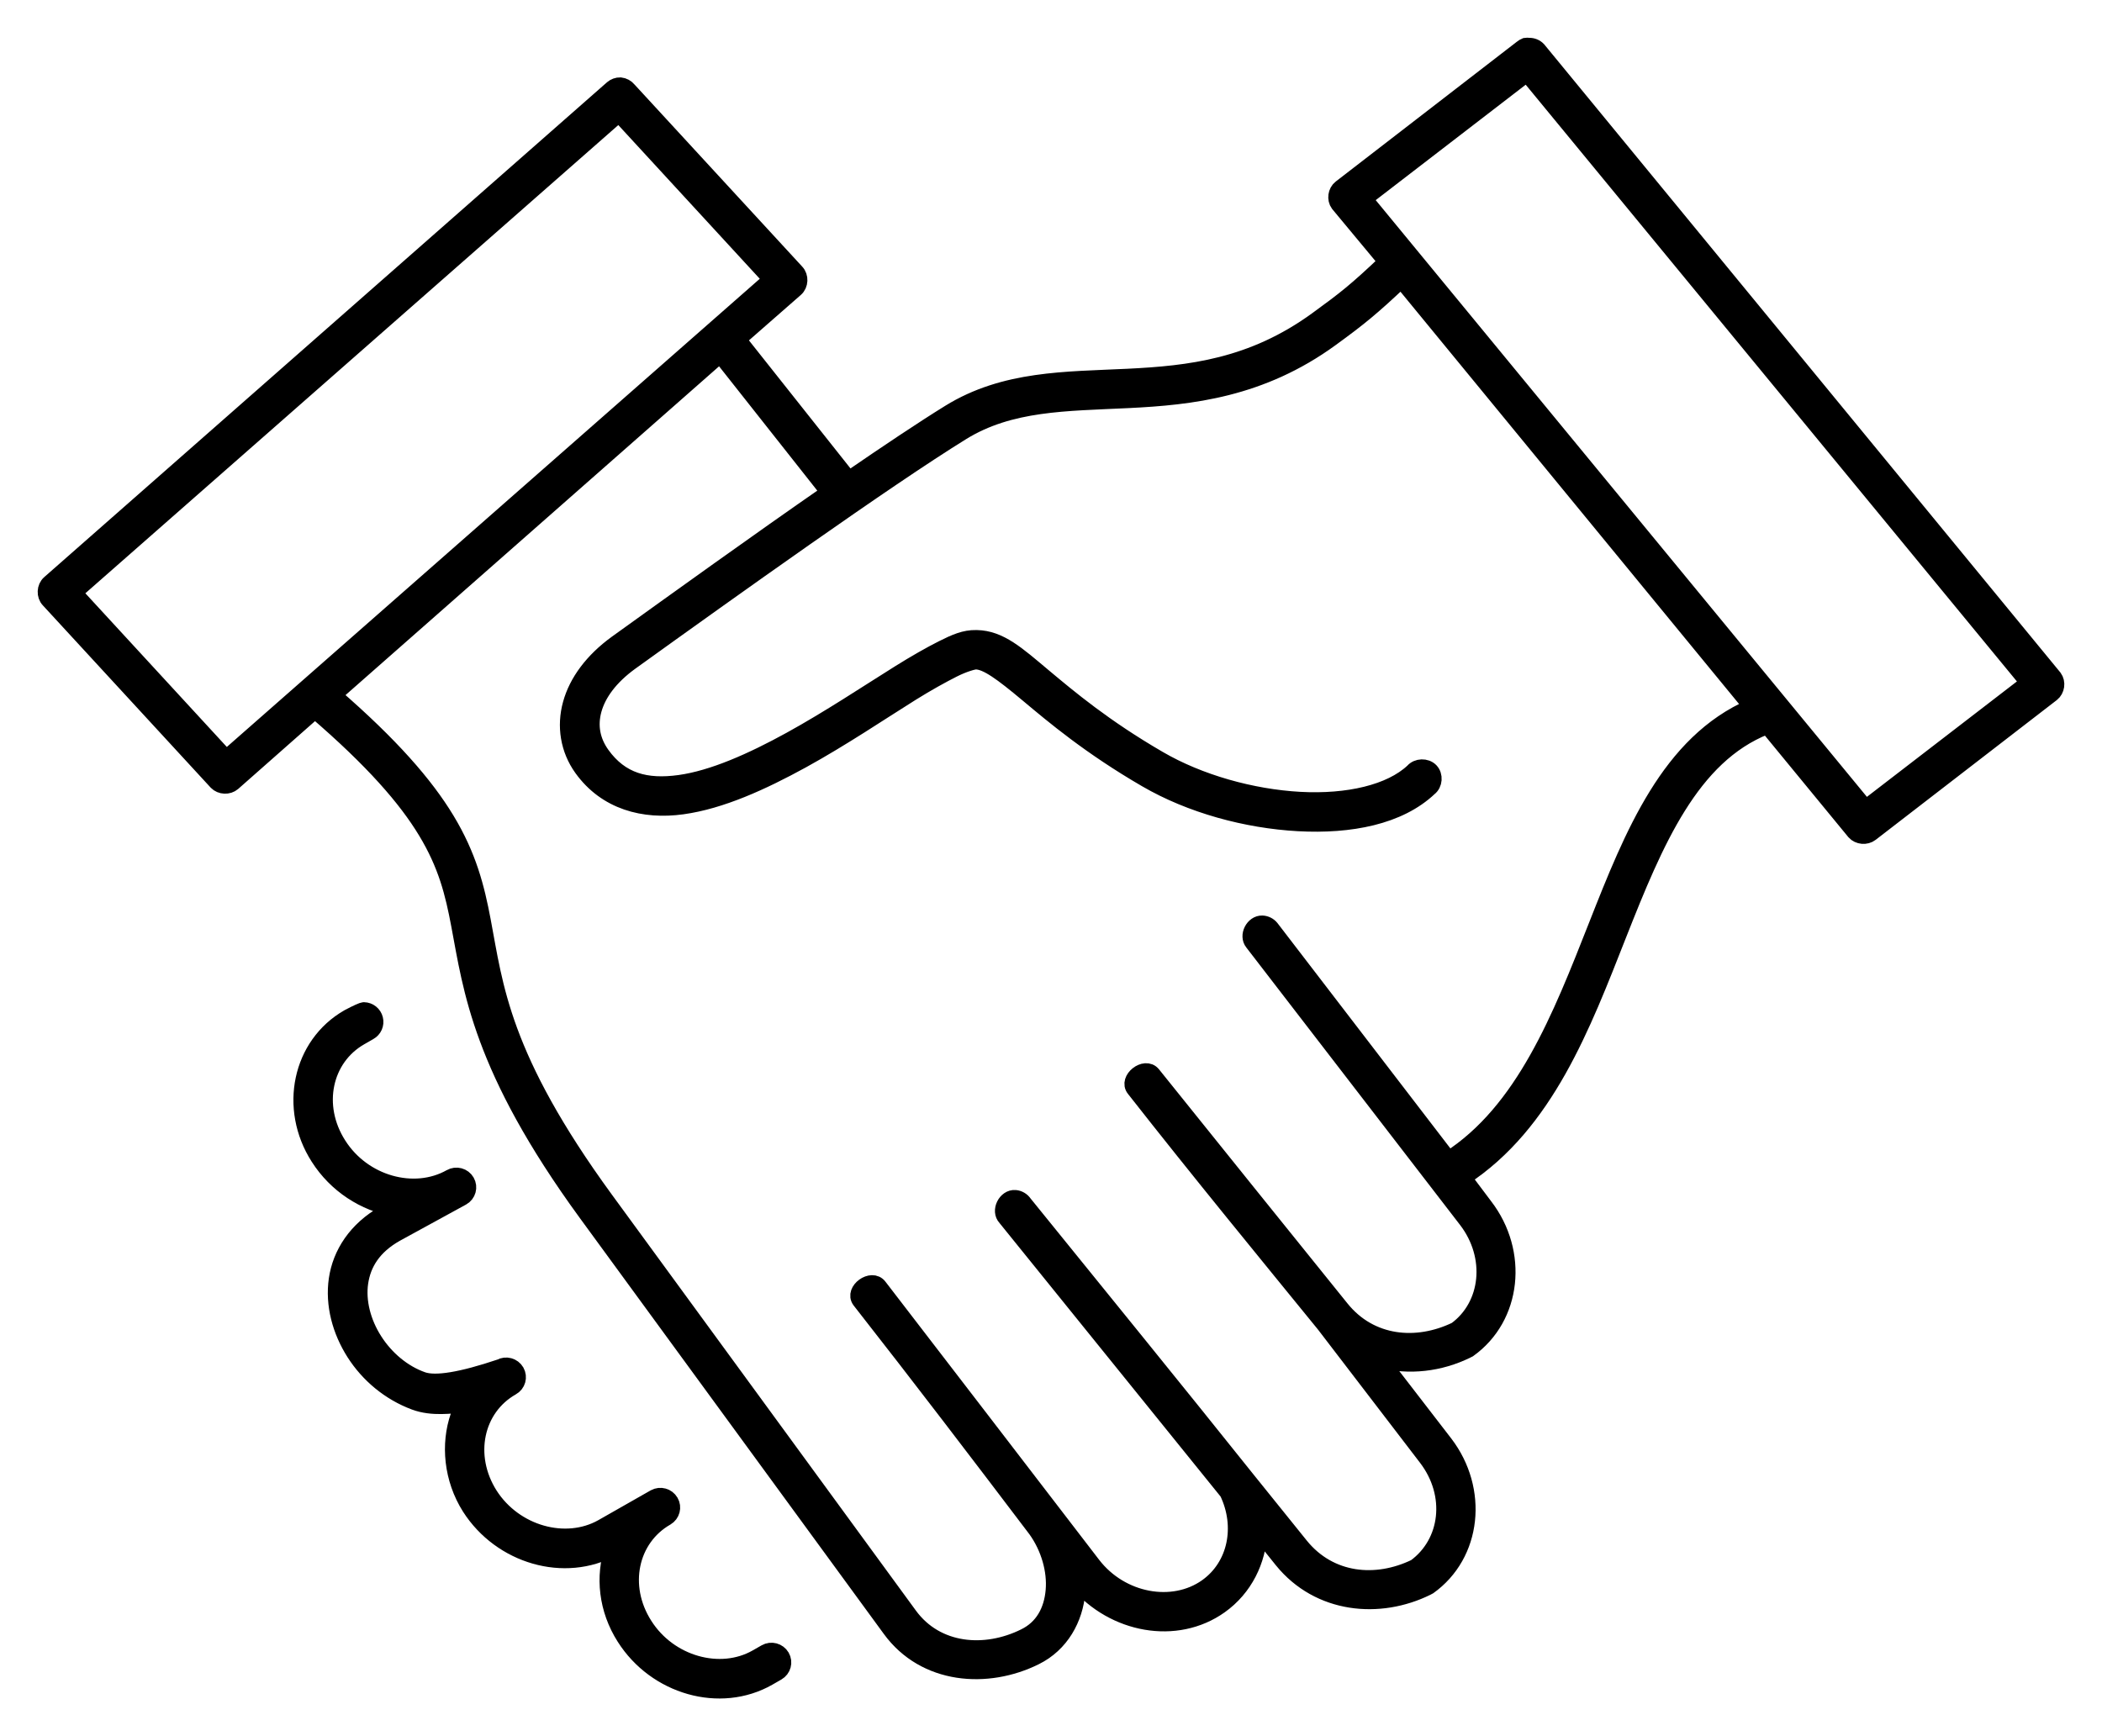
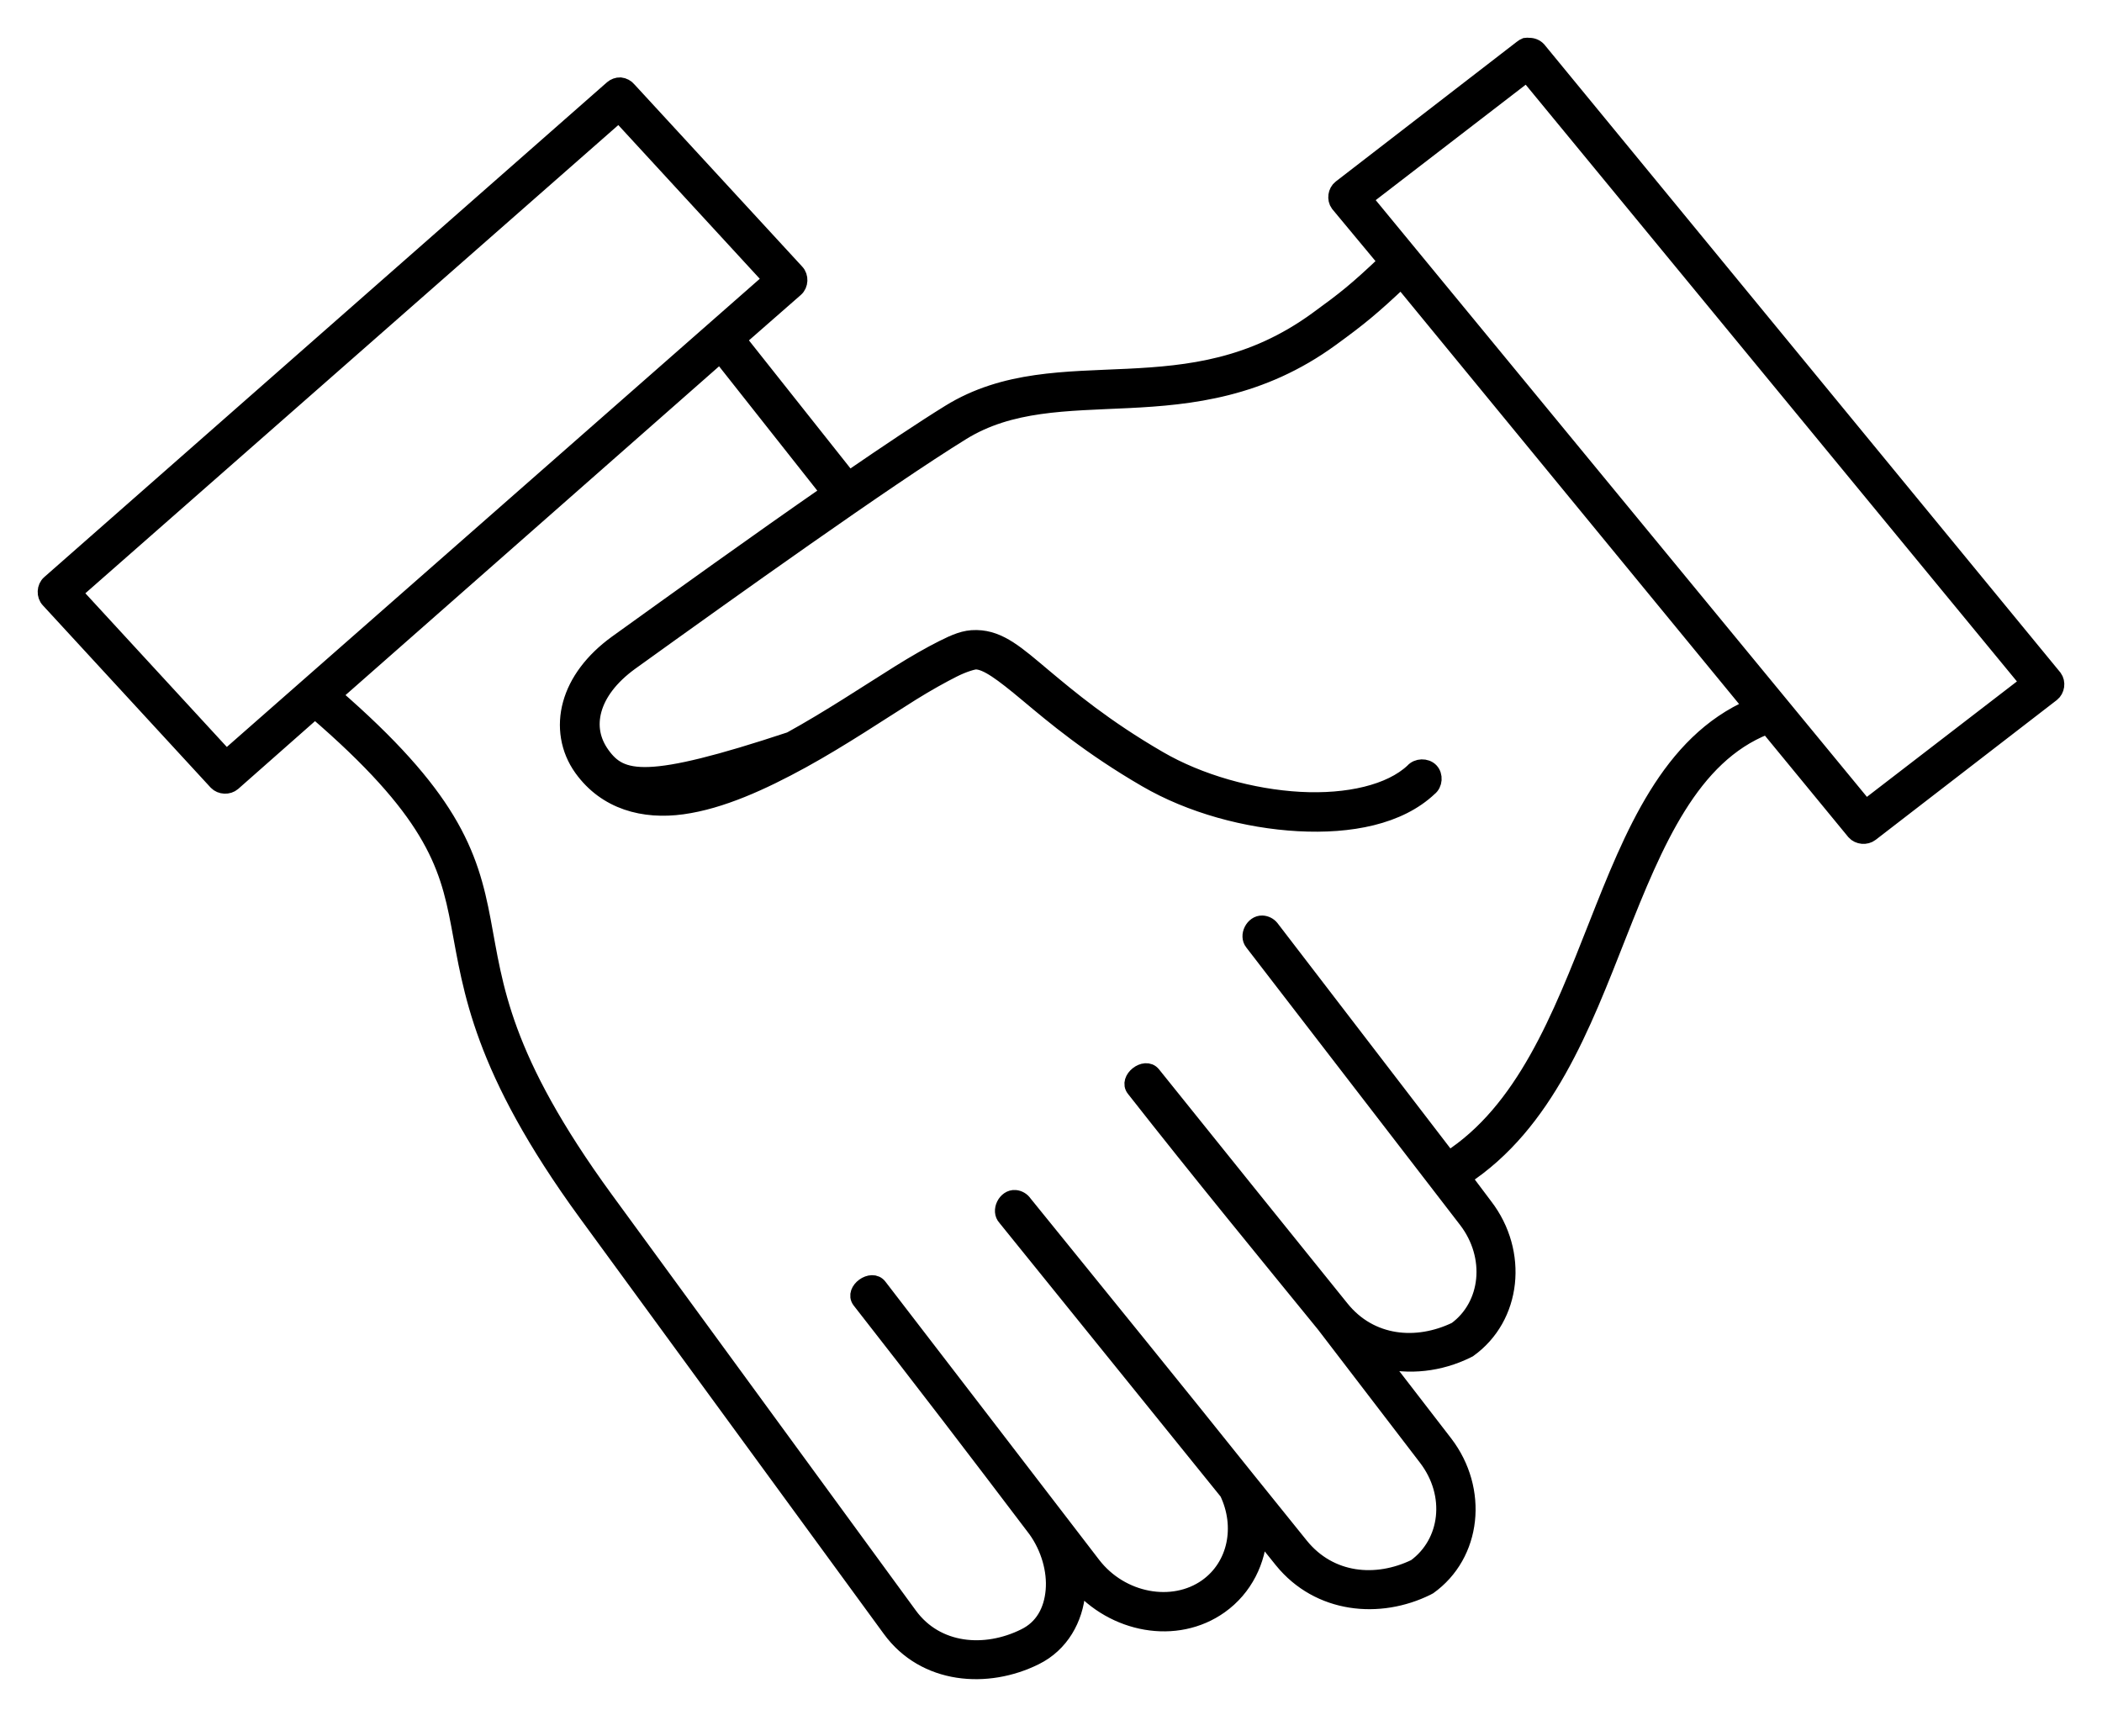
<svg xmlns="http://www.w3.org/2000/svg" width="46px" height="38px" viewBox="0 0 46 38" version="1.1">
  <title>Handshake</title>
  <g id="4---" stroke="none" stroke-width="1" fill="none" fill-rule="evenodd">
    <g id="Handshake" transform="translate(1, 1)" fill="#000000" fill-rule="nonzero" stroke="#000000" stroke-width="0.35">
-       <path d="M32.303,0.051 L28.338,3.112 C28.234,3.193 28.211,3.358 28.289,3.464 L29.341,4.73 C28.676,5.36 28.45,5.538 27.82,5.996 C26.399,7.03 25.028,7.18 23.677,7.246 C22.326,7.312 20.985,7.284 19.777,8.031 C19.204,8.385 18.42,8.909 17.576,9.489 L15.149,6.428 L16.411,5.323 C16.515,5.232 16.523,5.054 16.427,4.954 L12.754,0.965 C12.711,0.911 12.645,0.876 12.576,0.869 C12.511,0.867 12.446,0.891 12.398,0.933 L0.083,11.763 C-0.021,11.854 -0.029,12.032 0.067,12.132 L3.74,16.121 C3.831,16.215 3.997,16.222 4.096,16.137 L5.893,14.551 C7.167,15.646 7.888,16.48 8.32,17.195 C8.764,17.929 8.916,18.543 9.048,19.246 C9.314,20.651 9.509,22.374 11.832,25.558 L18.483,34.659 C19.238,35.694 20.607,35.789 21.655,35.268 C22.222,34.988 22.527,34.43 22.577,33.842 C22.583,33.773 22.577,33.703 22.577,33.633 C23.369,34.57 24.741,34.828 25.7,34.146 C26.24,33.762 26.533,33.156 26.558,32.528 L27.059,33.152 C27.863,34.141 29.188,34.262 30.231,33.745 C30.243,33.74 30.253,33.736 30.263,33.729 C31.252,33.026 31.397,31.604 30.619,30.589 L29.211,28.763 C29.836,28.925 30.51,28.848 31.105,28.554 C31.116,28.549 31.127,28.545 31.137,28.539 C32.126,27.835 32.271,26.409 31.493,25.398 L31.024,24.774 C32.83,23.593 33.637,21.446 34.422,19.454 C35.229,17.408 36.011,15.55 37.642,14.904 C37.654,14.899 37.664,14.894 37.675,14.888 L39.584,17.211 C39.671,17.309 39.837,17.324 39.94,17.243 L43.905,14.183 C44.009,14.101 44.032,13.936 43.954,13.83 L32.659,0.083 C32.609,0.031 32.536,0.001 32.464,0.003 C32.437,-0.001 32.41,-0.001 32.383,0.003 C32.354,0.015 32.327,0.031 32.303,0.051 Z M32.416,0.612 L43.388,13.943 L39.828,16.683 L28.856,3.352 L32.416,0.612 Z M12.544,1.493 L15.877,5.115 L3.951,15.593 L0.618,11.972 L12.544,1.493 Z M29.665,5.13 L37.335,14.471 C35.527,15.255 34.728,17.253 33.937,19.261 C33.145,21.271 32.349,23.315 30.701,24.372 L26.817,19.31 C26.77,19.252 26.697,19.216 26.623,19.213 C26.426,19.207 26.289,19.478 26.412,19.63 L31.089,25.702 C31.704,26.501 31.588,27.575 30.862,28.106 C29.999,28.522 28.99,28.429 28.354,27.641 C26.983,25.939 25.599,24.225 24.227,22.514 C24.058,22.304 23.653,22.625 23.822,22.834 C25.248,24.653 26.737,26.465 27.981,27.993 L30.215,30.91 C30.83,31.714 30.699,32.766 29.972,33.297 C29.114,33.713 28.105,33.621 27.464,32.832 L26.315,31.406 C24.772,29.474 23.031,27.335 21.411,25.334 C21.368,25.27 21.294,25.227 21.217,25.221 C21.008,25.203 20.862,25.504 21.006,25.654 L25.861,31.662 C26.22,32.41 26.047,33.274 25.408,33.729 C24.668,34.255 23.536,34.052 22.916,33.248 C21.324,31.172 19.624,28.962 18.239,27.16 C18.078,26.942 17.657,27.246 17.818,27.464 C19.118,29.122 20.418,30.827 21.67,32.479 C21.955,32.876 22.095,33.374 22.058,33.809 C22.02,34.261 21.817,34.627 21.427,34.818 C20.558,35.251 19.494,35.164 18.902,34.354 L12.251,25.253 C9.971,22.127 9.837,20.586 9.565,19.149 C9.429,18.43 9.256,17.738 8.772,16.938 C8.309,16.172 7.553,15.302 6.296,14.214 L14.759,6.764 L17.138,9.776 C15.579,10.856 13.838,12.11 12.494,13.076 C11.967,13.458 11.625,13.92 11.491,14.406 C11.356,14.893 11.437,15.403 11.733,15.816 C12.262,16.553 13.091,16.766 13.934,16.649 C14.777,16.533 15.683,16.119 16.556,15.64 C17.428,15.16 18.26,14.598 18.951,14.166 C19.296,13.951 19.609,13.779 19.857,13.653 C20.105,13.528 20.309,13.476 20.358,13.477 C20.594,13.482 20.922,13.722 21.491,14.198 C22.06,14.674 22.853,15.344 24.081,16.057 C25.056,16.625 26.279,16.956 27.414,17.018 C28.55,17.08 29.617,16.875 30.279,16.249 C30.393,16.162 30.407,15.973 30.307,15.869 C30.207,15.766 30.016,15.772 29.923,15.881 C29.429,16.347 28.497,16.563 27.447,16.506 C26.396,16.448 25.245,16.127 24.356,15.608 C23.165,14.917 22.4,14.274 21.831,13.798 C21.263,13.322 20.885,12.975 20.375,12.965 L20.359,12.965 C20.115,12.96 19.907,13.05 19.63,13.189 C19.354,13.328 19.026,13.515 18.676,13.734 C17.975,14.172 17.144,14.726 16.297,15.192 C15.45,15.658 14.597,16.037 13.87,16.137 C13.143,16.237 12.587,16.093 12.17,15.512 C11.96,15.218 11.895,14.887 11.992,14.535 C12.089,14.183 12.35,13.82 12.802,13.493 C15.018,11.899 18.395,9.485 20.051,8.462 C21.106,7.81 22.319,7.824 23.693,7.757 C25.067,7.69 26.596,7.526 28.127,6.411 C28.743,5.963 29.012,5.745 29.664,5.13 L29.665,5.13 Z" id="Shape" />
-       <path d="M6.627,21.262 C5.569,21.865 5.282,23.258 5.968,24.331 C6.355,24.941 6.976,25.336 7.635,25.453 L7.411,25.559 C6.79,25.908 6.452,26.442 6.37,27 C6.289,27.558 6.447,28.131 6.754,28.613 C7.062,29.095 7.523,29.48 8.074,29.686 C8.471,29.834 8.886,29.752 9.117,29.752 C9.131,29.752 9.103,29.831 9.034,29.987 C8.816,30.608 8.886,31.37 9.281,31.993 C9.962,33.058 11.355,33.463 12.411,32.885 C12.2,33.502 12.273,34.224 12.667,34.841 C13.348,35.915 14.757,36.324 15.815,35.721 L16.012,35.608 C16.136,35.537 16.178,35.38 16.107,35.258 C16.035,35.135 15.877,35.093 15.753,35.164 L15.557,35.276 C14.762,35.729 13.645,35.421 13.105,34.568 C12.559,33.714 12.789,32.669 13.584,32.216 C13.705,32.144 13.746,31.989 13.675,31.868 C13.605,31.747 13.449,31.704 13.326,31.772 L12.177,32.426 C11.382,32.873 10.265,32.57 9.719,31.717 C9.179,30.864 9.403,29.82 10.201,29.367 C10.328,29.297 10.371,29.141 10.301,29.017 C10.23,28.894 10.072,28.851 9.948,28.921 C9.098,29.207 8.532,29.301 8.247,29.201 C7.821,29.052 7.443,28.731 7.193,28.338 C6.942,27.945 6.823,27.485 6.883,27.072 C6.944,26.659 7.167,26.284 7.667,26.003 L9.116,25.21 C9.241,25.14 9.284,24.983 9.213,24.86 C9.142,24.737 8.984,24.694 8.86,24.765 C8.062,25.215 6.947,24.907 6.407,24.055 C5.861,23.201 6.091,22.156 6.886,21.703 L7.083,21.59 C7.185,21.534 7.236,21.417 7.208,21.305 C7.181,21.193 7.081,21.113 6.965,21.11 C6.931,21.111 6.819,21.161 6.627,21.262 Z" id="Path" />
+       <path d="M32.303,0.051 L28.338,3.112 C28.234,3.193 28.211,3.358 28.289,3.464 L29.341,4.73 C28.676,5.36 28.45,5.538 27.82,5.996 C26.399,7.03 25.028,7.18 23.677,7.246 C22.326,7.312 20.985,7.284 19.777,8.031 C19.204,8.385 18.42,8.909 17.576,9.489 L15.149,6.428 L16.411,5.323 C16.515,5.232 16.523,5.054 16.427,4.954 L12.754,0.965 C12.711,0.911 12.645,0.876 12.576,0.869 C12.511,0.867 12.446,0.891 12.398,0.933 L0.083,11.763 C-0.021,11.854 -0.029,12.032 0.067,12.132 L3.74,16.121 C3.831,16.215 3.997,16.222 4.096,16.137 L5.893,14.551 C7.167,15.646 7.888,16.48 8.32,17.195 C8.764,17.929 8.916,18.543 9.048,19.246 C9.314,20.651 9.509,22.374 11.832,25.558 L18.483,34.659 C19.238,35.694 20.607,35.789 21.655,35.268 C22.222,34.988 22.527,34.43 22.577,33.842 C22.583,33.773 22.577,33.703 22.577,33.633 C23.369,34.57 24.741,34.828 25.7,34.146 C26.24,33.762 26.533,33.156 26.558,32.528 L27.059,33.152 C27.863,34.141 29.188,34.262 30.231,33.745 C30.243,33.74 30.253,33.736 30.263,33.729 C31.252,33.026 31.397,31.604 30.619,30.589 L29.211,28.763 C29.836,28.925 30.51,28.848 31.105,28.554 C31.116,28.549 31.127,28.545 31.137,28.539 C32.126,27.835 32.271,26.409 31.493,25.398 L31.024,24.774 C32.83,23.593 33.637,21.446 34.422,19.454 C35.229,17.408 36.011,15.55 37.642,14.904 C37.654,14.899 37.664,14.894 37.675,14.888 L39.584,17.211 C39.671,17.309 39.837,17.324 39.94,17.243 L43.905,14.183 C44.009,14.101 44.032,13.936 43.954,13.83 L32.659,0.083 C32.609,0.031 32.536,0.001 32.464,0.003 C32.437,-0.001 32.41,-0.001 32.383,0.003 C32.354,0.015 32.327,0.031 32.303,0.051 Z M32.416,0.612 L43.388,13.943 L39.828,16.683 L28.856,3.352 L32.416,0.612 Z M12.544,1.493 L15.877,5.115 L3.951,15.593 L0.618,11.972 L12.544,1.493 Z M29.665,5.13 L37.335,14.471 C35.527,15.255 34.728,17.253 33.937,19.261 C33.145,21.271 32.349,23.315 30.701,24.372 L26.817,19.31 C26.77,19.252 26.697,19.216 26.623,19.213 C26.426,19.207 26.289,19.478 26.412,19.63 L31.089,25.702 C31.704,26.501 31.588,27.575 30.862,28.106 C29.999,28.522 28.99,28.429 28.354,27.641 C26.983,25.939 25.599,24.225 24.227,22.514 C24.058,22.304 23.653,22.625 23.822,22.834 C25.248,24.653 26.737,26.465 27.981,27.993 L30.215,30.91 C30.83,31.714 30.699,32.766 29.972,33.297 C29.114,33.713 28.105,33.621 27.464,32.832 L26.315,31.406 C24.772,29.474 23.031,27.335 21.411,25.334 C21.368,25.27 21.294,25.227 21.217,25.221 C21.008,25.203 20.862,25.504 21.006,25.654 L25.861,31.662 C26.22,32.41 26.047,33.274 25.408,33.729 C24.668,34.255 23.536,34.052 22.916,33.248 C21.324,31.172 19.624,28.962 18.239,27.16 C18.078,26.942 17.657,27.246 17.818,27.464 C19.118,29.122 20.418,30.827 21.67,32.479 C21.955,32.876 22.095,33.374 22.058,33.809 C22.02,34.261 21.817,34.627 21.427,34.818 C20.558,35.251 19.494,35.164 18.902,34.354 L12.251,25.253 C9.971,22.127 9.837,20.586 9.565,19.149 C9.429,18.43 9.256,17.738 8.772,16.938 C8.309,16.172 7.553,15.302 6.296,14.214 L14.759,6.764 L17.138,9.776 C15.579,10.856 13.838,12.11 12.494,13.076 C11.967,13.458 11.625,13.92 11.491,14.406 C11.356,14.893 11.437,15.403 11.733,15.816 C12.262,16.553 13.091,16.766 13.934,16.649 C14.777,16.533 15.683,16.119 16.556,15.64 C17.428,15.16 18.26,14.598 18.951,14.166 C19.296,13.951 19.609,13.779 19.857,13.653 C20.105,13.528 20.309,13.476 20.358,13.477 C20.594,13.482 20.922,13.722 21.491,14.198 C22.06,14.674 22.853,15.344 24.081,16.057 C25.056,16.625 26.279,16.956 27.414,17.018 C28.55,17.08 29.617,16.875 30.279,16.249 C30.393,16.162 30.407,15.973 30.307,15.869 C30.207,15.766 30.016,15.772 29.923,15.881 C29.429,16.347 28.497,16.563 27.447,16.506 C26.396,16.448 25.245,16.127 24.356,15.608 C23.165,14.917 22.4,14.274 21.831,13.798 C21.263,13.322 20.885,12.975 20.375,12.965 L20.359,12.965 C20.115,12.96 19.907,13.05 19.63,13.189 C19.354,13.328 19.026,13.515 18.676,13.734 C17.975,14.172 17.144,14.726 16.297,15.192 C13.143,16.237 12.587,16.093 12.17,15.512 C11.96,15.218 11.895,14.887 11.992,14.535 C12.089,14.183 12.35,13.82 12.802,13.493 C15.018,11.899 18.395,9.485 20.051,8.462 C21.106,7.81 22.319,7.824 23.693,7.757 C25.067,7.69 26.596,7.526 28.127,6.411 C28.743,5.963 29.012,5.745 29.664,5.13 L29.665,5.13 Z" id="Shape" />
    </g>
  </g>
</svg>